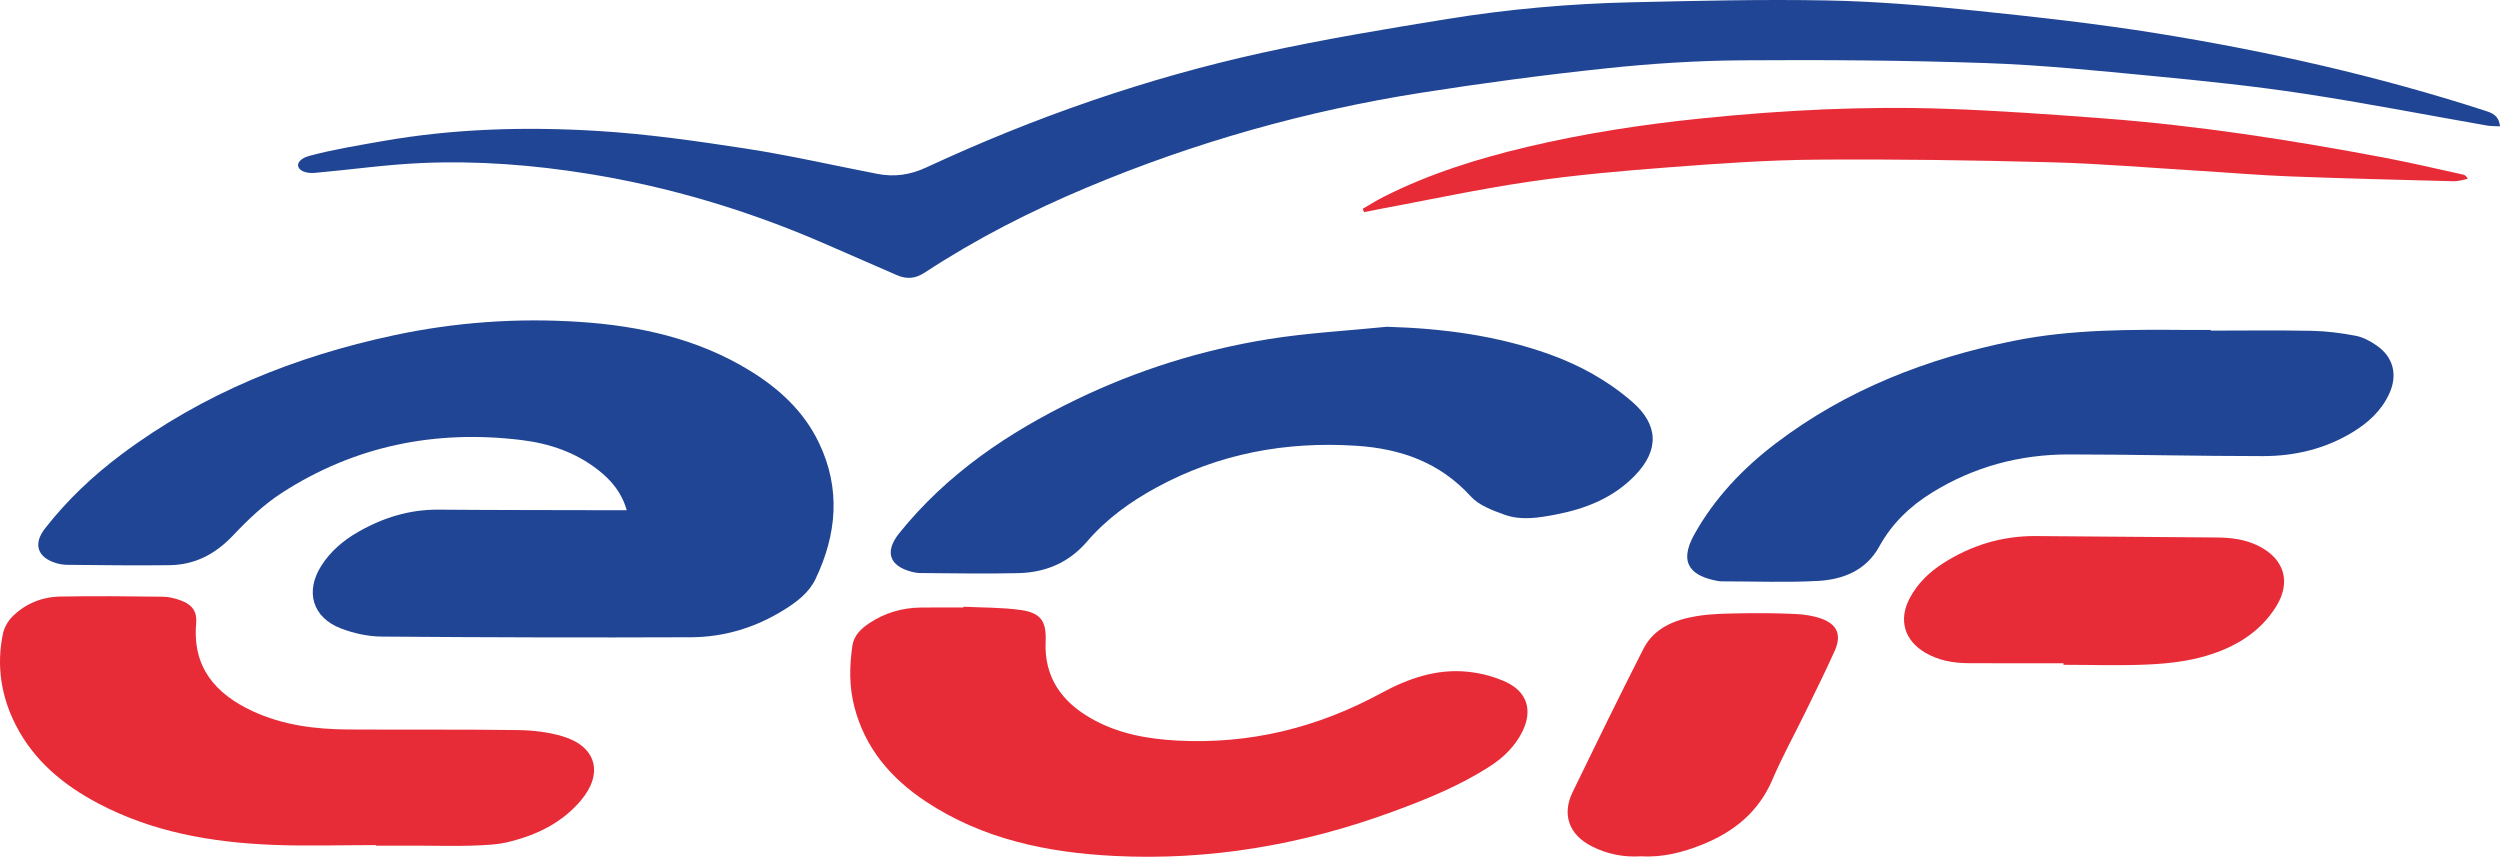
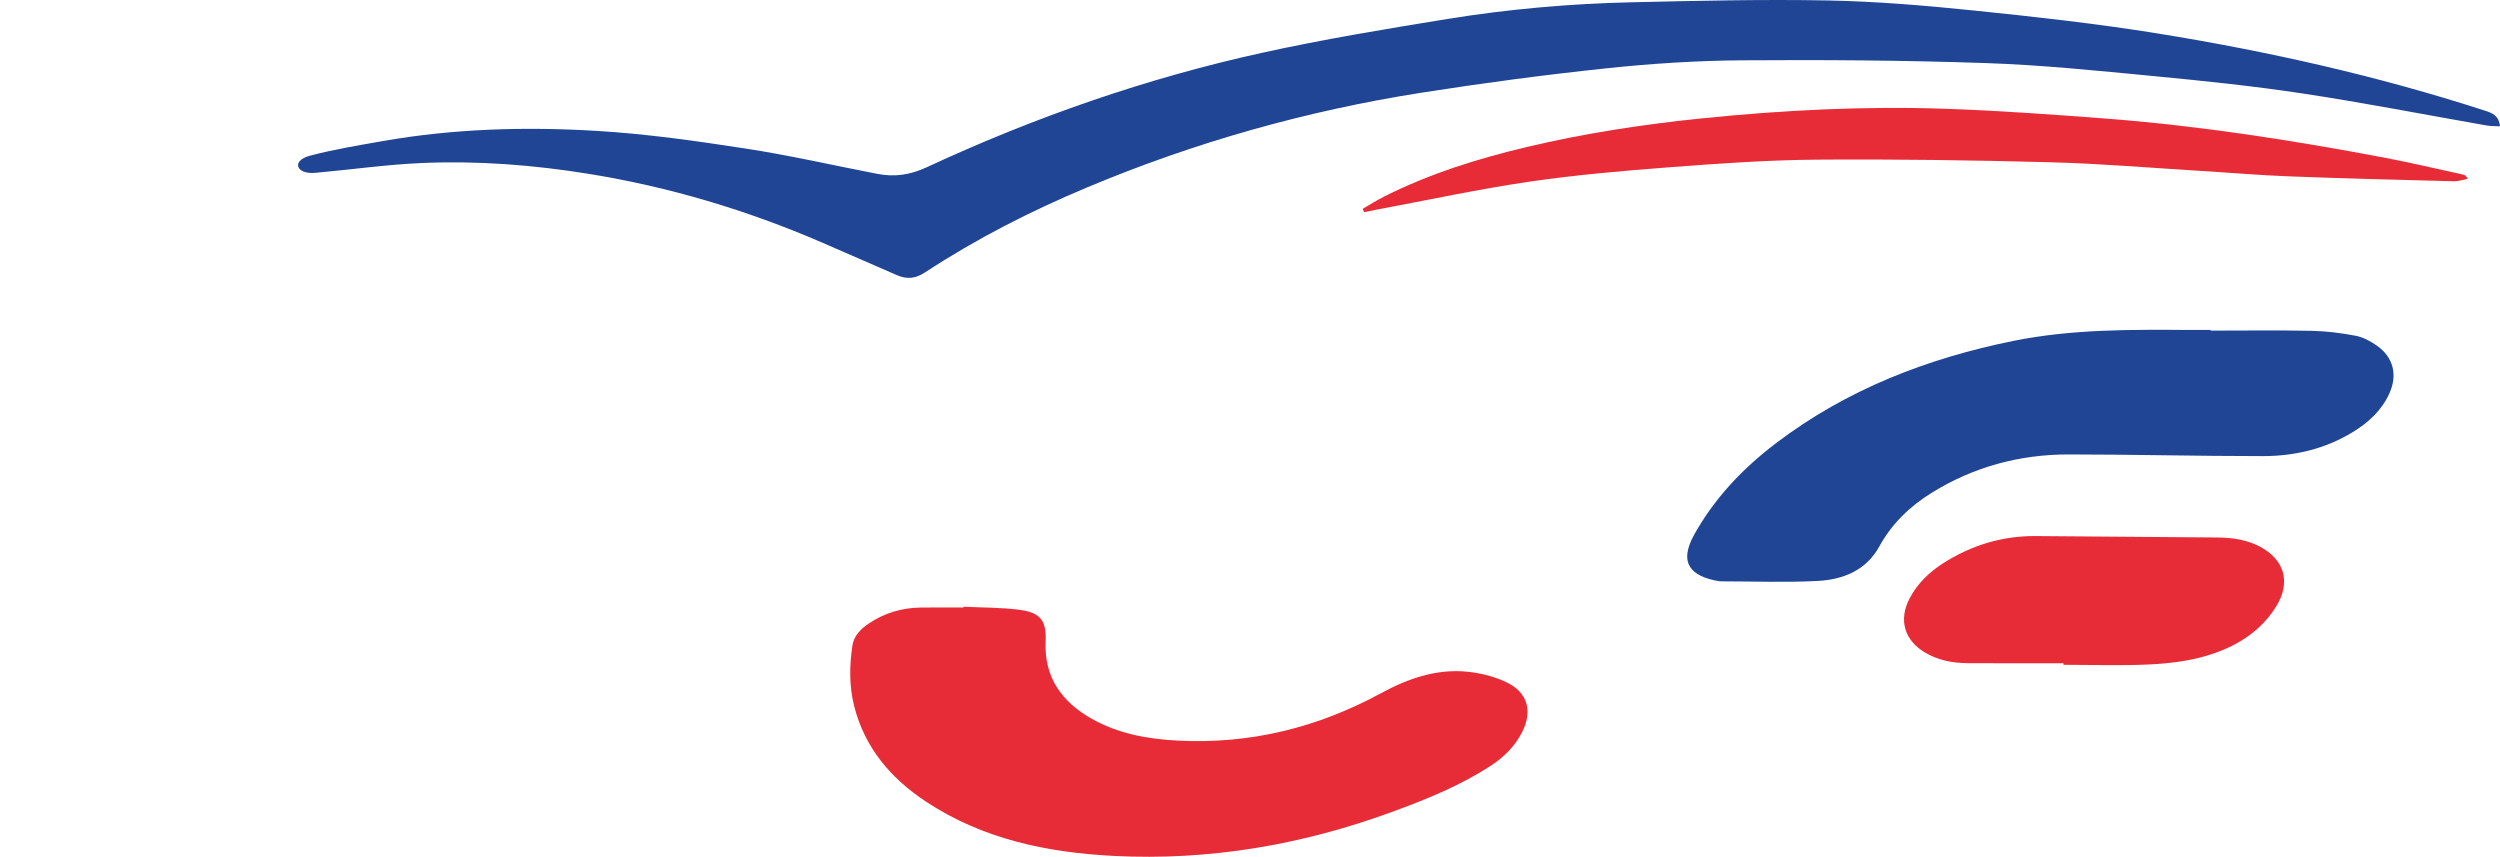
<svg xmlns="http://www.w3.org/2000/svg" version="1.1" id="Calque_1" x="0px" y="0px" viewBox="0 0 900.39 308.575" style="enable-background:new 0 0 900.39 308.575;" xml:space="preserve">
  <style type="text/css">
	.st0{fill:#204595;}
	.st1{fill:#E72C37;}
</style>
  <g>
    <g>
-       <path class="st0" d="M225.727,183.758c-1.881-6.516-5.625-10.819-10.254-14.461    c-8.094-6.368-17.572-9.574-27.569-10.802c-30.975-3.804-60.05,1.999-86.393,19.013    c-6.481,4.186-12.261,9.715-17.594,15.354c-6.337,6.701-13.696,10.55-22.777,10.687    c-12.323,0.186-24.652-0.028-36.978-0.124c-1.309-0.01-2.66-0.233-3.917-0.608    c-6.801-2.033-8.399-6.918-4.015-12.519c7.951-10.159,17.247-18.961,27.563-26.677    c29.316-21.926,62.404-35.237,97.992-42.85c22.124-4.732,44.531-6.329,67.028-4.834    c21.574,1.433,42.476,6.034,61.265,17.557c10.56,6.477,19.431,14.653,24.865,25.982    c7.92,16.515,6.46,32.951-1.228,49.066c-2.347,4.92-6.71,8.214-11.283,11.062    c-10.273,6.399-21.554,9.861-33.58,9.908c-37.148,0.146-74.299,0.055-111.446-0.243    c-4.881-0.039-9.995-1.169-14.572-2.918c-10.347-3.954-13.047-13.368-7.024-22.731    c3.316-5.155,7.903-9.017,13.156-12.029c8.95-5.134,18.494-8.124,28.966-8.038    c20.822,0.173,41.646,0.147,62.469,0.202C222.007,183.762,223.615,183.758,225.727,183.758z" />
      <path class="st0" d="M111.685,56.061c8.502-2.243,17.209-3.668,25.869-5.2c25.709-4.548,51.691-5.275,77.628-3.706    c17.873,1.081,35.699,3.629,53.417,6.357c15.887,2.446,31.594,6.054,47.389,9.108    c6.166,1.192,11.764,0.413,17.753-2.37c38.832-18.04,79.131-32.072,120.957-41.269    c22.017-4.841,44.306-8.533,66.57-12.144c22.005-3.569,44.225-5.52,66.518-6.02    c23.468-0.526,46.958-1.107,70.418-0.653c17.601,0.34,35.218,1.823,52.744,3.623    c22.132,2.273,44.284,4.727,66.237,8.278c39.843,6.446,79.184,15.289,117.64,27.746    c2.522,0.817,5.138,1.606,5.564,5.686c-1.727-0.1-3.278-0.038-4.772-0.299    c-22.074-3.858-44.078-8.165-66.227-11.521c-17.889-2.711-35.922-4.57-53.941-6.293    c-20.03-1.916-40.09-3.98-60.182-4.665c-29.286-0.998-58.615-1.207-87.921-0.995    c-16.284,0.118-32.62,1.165-48.818,2.881c-22.28,2.361-44.52,5.314-66.654,8.794    c-41.489,6.523-81.685,17.873-120.44,34.133c-20.293,8.514-39.859,18.491-58.271,30.568    c-3.583,2.35-6.622,2.525-10.211,0.959c-8.987-3.922-17.969-7.857-26.971-11.745    c-26.963-11.645-54.922-20-83.906-24.695c-19.903-3.224-40.009-4.781-60.16-3.908    c-12.763,0.553-25.468,2.381-38.209,3.52C106.811,62.968,104.615,57.926,111.685,56.061z" />
-       <path class="st0" d="M499.518,117.691c20.064,0.578,39.596,3.133,58.482,9.893    c10.925,3.911,20.932,9.428,29.737,17.025c9.629,8.308,9.973,17.515,1.043,26.702    c-7.874,8.1-17.849,11.989-28.658,14.042c-6.066,1.152-12.332,2.177-18.279,0.017    c-4.297-1.56-9.167-3.337-12.097-6.553c-11.215-12.307-25.254-17.241-41.334-18.273    c-25.365-1.628-49.402,2.804-71.844,14.996c-9.44,5.128-18.077,11.364-25.101,19.544    c-6.529,7.603-14.927,11.087-24.609,11.333c-11.822,0.301-23.658,0.029-35.488-0.03    c-0.986-0.005-1.992-0.19-2.952-0.435c-8.216-2.103-9.878-7.306-4.519-13.962    c17.2-21.364,39.307-36.288,63.691-48.063c22.003-10.626,45.196-17.903,69.284-21.784    C470.963,119.875,485.296,119.124,499.518,117.691z" />
      <path class="st1" d="M346.994,218.516c6.803,0.34,13.668,0.228,20.393,1.142c7.52,1.022,9.53,4.045,9.207,11.47    c-0.555,12.755,5.745,21.524,16.356,27.601c9.617,5.508,20.248,7.427,31.146,7.999    c26.114,1.37,50.473-4.651,73.426-17.137c9.584-5.214,19.913-8.811,31.075-7.659    c4.704,0.485,9.559,1.72,13.828,3.719c7.703,3.605,9.641,10.308,5.814,17.942    c-2.596,5.179-6.642,9.15-11.465,12.277c-11.109,7.203-23.308,12.117-35.668,16.633    c-32.272,11.792-65.581,17.513-99.931,15.763c-24.019-1.224-47.238-6.017-67.749-19.609    c-12.609-8.355-21.947-19.278-25.776-34.299c-1.842-7.225-1.726-14.526-0.661-21.804    c0.536-3.664,3.146-6.166,6.133-8.145c5.556-3.681,11.724-5.492,18.367-5.598    c5.163-0.082,10.328-0.016,15.492-0.016C346.984,218.701,346.989,218.608,346.994,218.516z" />
      <path class="st0" d="M796.185,119.072c12.156,0,24.316-0.171,36.468,0.079c5.282,0.109,10.604,0.788,15.796,1.785    c2.675,0.514,5.33,1.973,7.605,3.561c5.95,4.153,7.512,10.537,4.5,17.178    c-2.787,6.145-7.525,10.489-13.172,13.938c-9.936,6.068-20.914,8.659-32.376,8.66    c-23.307,0.001-46.614-0.592-69.921-0.607c-17.663-0.011-34.23,4.431-49.336,13.791    c-7.91,4.902-14.391,11.132-18.952,19.422c-4.715,8.57-13.03,11.866-22.112,12.348    c-11.459,0.609-22.976,0.152-34.467,0.148c-0.497-0-1.003-0.033-1.491-0.121    c-9.135-1.647-14.561-5.962-8.503-16.796c7.36-13.164,17.524-23.827,29.449-32.874    c25.424-19.288,54.332-30.491,85.382-36.791c21.046-4.27,42.333-4.104,63.635-3.958    c2.498,0.017,4.997,0.002,7.495,0.002C796.186,118.915,796.186,118.993,796.185,119.072z" />
-       <path class="st1" d="M135.408,304.363c-12.494,0-25.005,0.422-37.478-0.093    c-21.782-0.901-43.033-4.593-62.59-14.934c-12.45-6.583-23.03-15.28-29.604-28.086    c-5.349-10.42-7.057-21.457-4.702-32.943c0.468-2.282,1.856-4.707,3.527-6.346    c4.684-4.596,10.62-6.991,17.125-7.109c12.324-0.224,24.656-0.102,36.982,0.057    c2.267,0.029,4.625,0.645,6.761,1.461c3.874,1.481,5.586,4.012,5.224,8.115    c-1.395,15.823,6.911,25.389,20.272,31.615c10.928,5.093,22.648,6.554,34.551,6.628    c20.324,0.126,40.652-0.068,60.973,0.212c5.432,0.075,11.05,0.706,16.228,2.263    c12.158,3.656,14.732,13.354,6.536,23.084c-6.832,8.11-15.962,12.461-25.973,14.934    c-4.301,1.062-8.881,1.181-13.348,1.341c-5.823,0.208-11.66,0.026-17.491,0.021    c-5.664-0.006-11.329-0.001-16.993-0.001C135.408,304.507,135.408,304.435,135.408,304.363z" />
-       <path class="st1" d="M591.089,308.397c-6.195,0.412-12.181-0.734-17.8-3.594    c-8.181-4.164-10.855-11.376-6.88-19.577c8.35-17.223,16.771-34.416,25.439-51.48    c3.897-7.672,11.351-10.543,19.249-11.853c5.216-0.865,10.594-0.908,15.906-1.003    c6.492-0.117,12.996-0.057,19.482,0.235c3.114,0.14,6.335,0.587,9.264,1.6    c5.987,2.07,7.617,5.954,4.993,11.777c-3.348,7.429-6.987,14.727-10.559,22.054    c-3.939,8.079-8.311,15.969-11.834,24.223c-4.992,11.699-13.931,18.851-25.287,23.405    C606.082,306.983,598.832,308.873,591.089,308.397z" />
      <path class="st1" d="M490.776,75.209c2.508-1.448,4.952-3.021,7.534-4.323c16.442-8.292,33.879-13.751,51.737-17.979    c20.581-4.872,41.428-8.072,62.465-10.229c29.362-3.01,58.79-4.521,88.281-3.494    c18.955,0.66,37.895,2.026,56.812,3.459c34.201,2.591,68.047,7.866,101.721,14.259    c9.298,1.766,18.515,3.958,27.765,5.976c0.585,0.128,1.127,0.447,1.702,1.528    c-1.675,0.308-3.358,0.921-5.024,0.878c-19.801-0.515-39.605-1.009-59.398-1.764    c-10.638-0.406-21.257-1.327-31.887-1.972c-17.949-1.089-35.887-2.627-53.852-3.102    c-28.14-0.745-56.303-1.166-84.45-0.942c-17.626,0.14-35.264,1.393-52.852,2.735    c-16.909,1.29-33.846,2.753-50.614,5.211c-18.223,2.672-36.264,6.577-54.384,9.951    c-1.684,0.314-3.359,0.677-5.038,1.018C491.12,76.017,490.948,75.613,490.776,75.209z" />
      <path class="st1" d="M743.184,238.87c-11.481,0-22.962,0.056-34.443-0.025c-5.38-0.037-10.579-0.983-15.333-3.768    c-7.55-4.423-9.731-11.853-5.613-19.634c2.796-5.283,6.979-9.327,11.935-12.514    c10.18-6.547,21.344-9.95,33.493-9.865c21.631,0.152,43.263,0.358,64.894,0.509    c5.38,0.038,10.629,0.647,15.492,3.137c9.15,4.685,11.586,12.913,6.198,21.648    c-5.818,9.433-14.903,14.764-25.091,17.805c-6.595,1.968-13.668,2.798-20.577,3.138    c-10.296,0.507-20.635,0.131-30.955,0.131C743.184,239.246,743.184,239.058,743.184,238.87z" />
    </g>
  </g>
</svg>